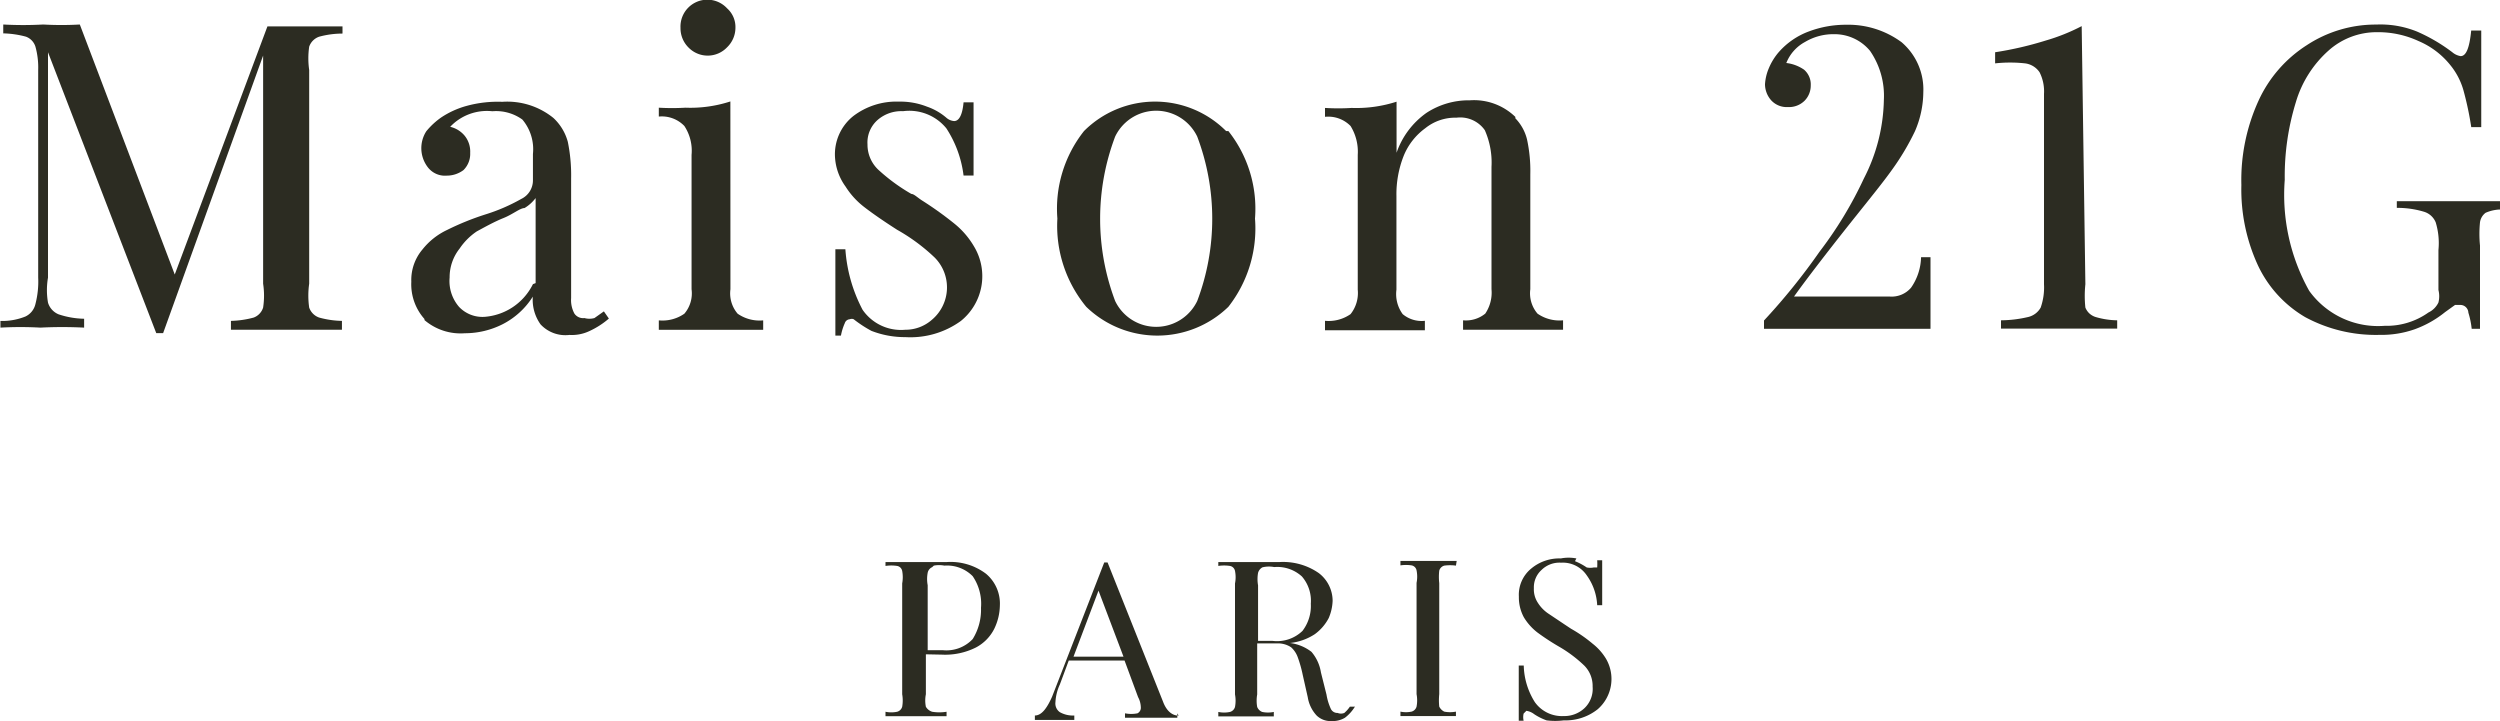
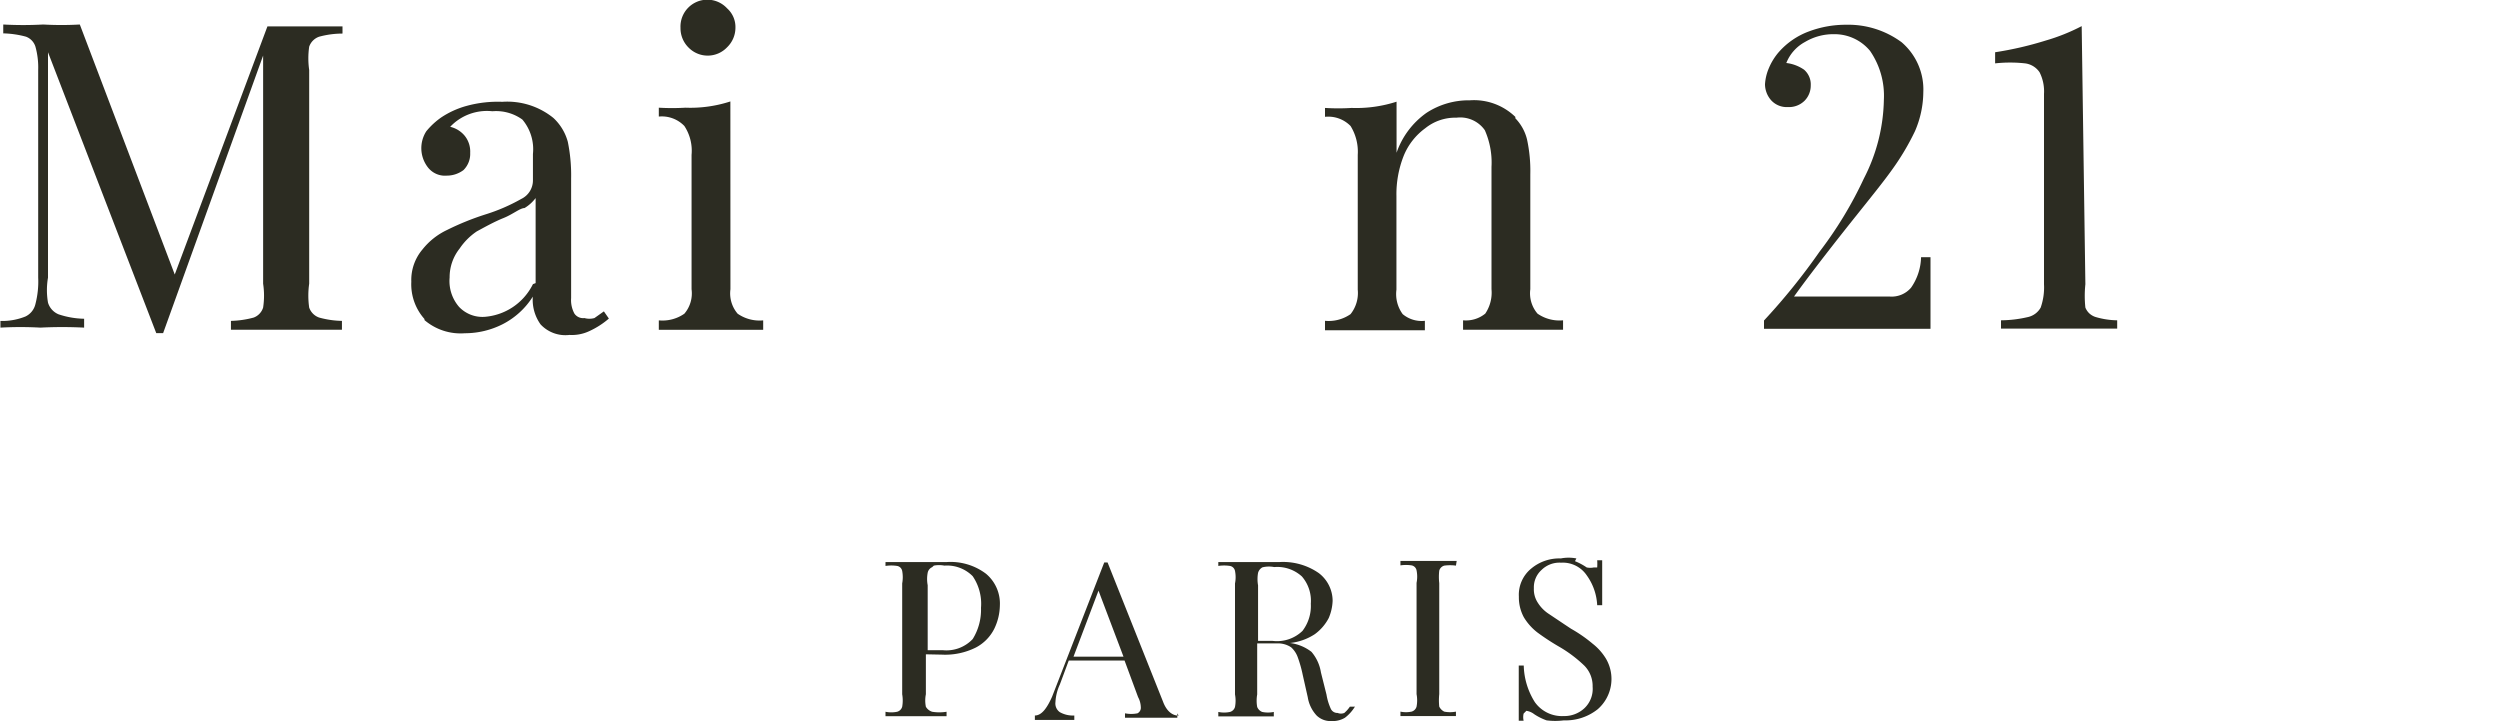
<svg xmlns="http://www.w3.org/2000/svg" viewBox="0 0 400 115.37">
  <defs>
    <style>.a{fill:#2c2c22;}</style>
  </defs>
  <title>Maison 21G logo - Brandlogos.net</title>
  <path class="a" d="M363.07,460.18a2.57,2.57,0,0,0-1.6,1.6,13.05,13.05,0,0,0,0,3.73V499.7a13.42,13.42,0,0,0,0,3.82,2.57,2.57,0,0,0,1.6,1.6,14.47,14.47,0,0,0,3.64.53v1.42H348.95v-1.42a15.17,15.17,0,0,0,3.64-.53,2.49,2.49,0,0,0,1.51-1.6,12.71,12.71,0,0,0,0-3.82V463.2l-16,44.41H337l-17.32-44.94v36.06a11.72,11.72,0,0,0,0,4,2.93,2.93,0,0,0,1.69,1.87,13.59,13.59,0,0,0,4.09.71v1.42a69.53,69.53,0,0,0-7,0,58.34,58.34,0,0,0-6.39,0v-1.07a9.86,9.86,0,0,0,4-.71,2.93,2.93,0,0,0,1.6-2,14.3,14.3,0,0,0,.44-4.26V465.51a12.43,12.43,0,0,0-.44-3.73,2.49,2.49,0,0,0-1.51-1.6,15.19,15.19,0,0,0-3.64-.53v-1.42a58.34,58.34,0,0,0,6.39,0,52,52,0,0,0,5.86,0l15.19,40,14.83-39.7H366.8v1.15A14.48,14.48,0,0,0,363.07,460.18Z" transform="translate(-312 -454.31)" />
  <path class="a" d="M379.94,505.38a8.35,8.35,0,0,1-2.13-6,7.55,7.55,0,0,1,1.78-5.15,11,11,0,0,1,3.91-3.11,43.32,43.32,0,0,1,6.13-2.49,29,29,0,0,0,5.77-2.49,3.29,3.29,0,0,0,1.87-2.93v-4.26a7.37,7.37,0,0,0-1.69-5.51,7.19,7.19,0,0,0-4.8-1.33,8.08,8.08,0,0,0-6.75,2.49,4.26,4.26,0,0,1,2.31,1.42,4,4,0,0,1,.89,2.75,3.64,3.64,0,0,1-1.07,2.75,4.44,4.44,0,0,1-2.66.89,3.46,3.46,0,0,1-3.11-1.42,5,5,0,0,1-.18-5.68,11.9,11.9,0,0,1,2.4-2.22,14,14,0,0,1,4.17-1.87,18.91,18.91,0,0,1,5.59-.62,11.72,11.72,0,0,1,8.17,2.58,8.08,8.08,0,0,1,2.31,3.82,26.64,26.64,0,0,1,.53,5.86V502a4.53,4.53,0,0,0,.53,2.49,1.69,1.69,0,0,0,1.6.71,3,3,0,0,0,1.6,0l1.51-1.07.8,1.15a13.14,13.14,0,0,1-3.11,2,6.57,6.57,0,0,1-3.2.62,5.42,5.42,0,0,1-4.62-1.69,6.75,6.75,0,0,1-1.24-4.44,12.34,12.34,0,0,1-4.88,4.44,13.41,13.41,0,0,1-6,1.42,8.88,8.88,0,0,1-6.48-2.13Zm17.76-5.77V486a6.22,6.22,0,0,1-1.78,1.6c-.71,0-1.87,1-3.37,1.6s-3.11,1.51-4.26,2.13a10.13,10.13,0,0,0-2.75,2.75,7.37,7.37,0,0,0-1.6,4.62,6.31,6.31,0,0,0,1.51,4.71,5.15,5.15,0,0,0,4,1.6,9.41,9.41,0,0,0,7.82-5.24" transform="translate(-312 -454.31)" />
  <path class="a" d="M428.87,500.59a5,5,0,0,0,1.15,3.91,6.13,6.13,0,0,0,4.09,1.07v1.51h-16.7v-1.51a6.13,6.13,0,0,0,4.09-1.07,5,5,0,0,0,1.15-3.91V479.09a7.19,7.19,0,0,0-1.15-4.62,5,5,0,0,0-4.09-1.51v-1.42a35.52,35.52,0,0,0,4.26,0,20.69,20.69,0,0,0,7.19-1Zm-.53-44.94a4,4,0,0,1,1.33,3.11,4.35,4.35,0,0,1-1.33,3.11,4.28,4.28,0,0,1-6.13.09,4.35,4.35,0,0,1-1.33-3.2,4.3,4.3,0,0,1,7.46-3.11Z" transform="translate(-312 -454.31)" />
-   <path class="a" d="M460.31,471.37a9.5,9.5,0,0,1,3.11,1.78,2.13,2.13,0,0,0,1.24.53c.8,0,1.33-1,1.51-3h1.6v11.72h-1.6a17.76,17.76,0,0,0-2.75-7.55,7.64,7.64,0,0,0-6.93-2.75,5.77,5.77,0,0,0-4.09,1.42,4.8,4.8,0,0,0-1.6,3.91,5.51,5.51,0,0,0,1.69,4,29.48,29.48,0,0,0,5.33,3.91c.44,0,1,.62,1.87,1.15a55.74,55.74,0,0,1,5.06,3.64,13.32,13.32,0,0,1,3.11,3.64,9.2,9.2,0,0,1-2.13,11.9,13.77,13.77,0,0,1-8.88,2.58,14.74,14.74,0,0,1-5.42-1,19.54,19.54,0,0,1-2.84-1.86.8.8,0,0,0-.62,0,.89.89,0,0,0-.8.62,8.89,8.89,0,0,0-.62,2h-.89V494.19h1.6a24.34,24.34,0,0,0,2.75,9.68,7.46,7.46,0,0,0,6.84,3.2,6.39,6.39,0,0,0,4.26-1.6,6.77,6.77,0,0,0,.44-9.95,30,30,0,0,0-6-4.44c-2.22-1.42-4-2.66-5.15-3.55a12.61,12.61,0,0,1-3.11-3.37,8.88,8.88,0,0,1-1.69-4.71,7.82,7.82,0,0,1,2.93-6.57,11.37,11.37,0,0,1,7.28-2.31A11.63,11.63,0,0,1,460.31,471.37Z" transform="translate(-312 -454.31)" />
-   <path class="a" d="M508.54,475.28a20,20,0,0,1,4.26,14,20.34,20.34,0,0,1-4.26,14.12,16.34,16.34,0,0,1-22.74,0,20.34,20.34,0,0,1-4.62-14.12,20,20,0,0,1,4.26-14,16.07,16.07,0,0,1,22.74,0Zm-18.12.89a37.22,37.22,0,0,0,0,26.29,7.28,7.28,0,0,0,13.14,0,37.22,37.22,0,0,0,0-26.29,7.28,7.28,0,0,0-13.14,0Z" transform="translate(-312 -454.31)" />
  <path class="a" d="M554.45,473.23a7.37,7.37,0,0,1,1.87,3.37,23.8,23.8,0,0,1,.53,5.6v18.38a5,5,0,0,0,1.15,3.91,6.13,6.13,0,0,0,4.09,1.07v1.51h-16v-1.51a4.89,4.89,0,0,0,3.55-1.07,6,6,0,0,0,1-3.91V481a12.78,12.78,0,0,0-1.07-5.86,4.8,4.8,0,0,0-4.53-2,7.64,7.64,0,0,0-5,1.69,10.21,10.21,0,0,0-3.46,4.44,16.7,16.7,0,0,0-1.15,6.39v15a5.42,5.42,0,0,0,1,3.91,4.71,4.71,0,0,0,3.55,1.07v1.51H524v-1.51a6.13,6.13,0,0,0,4.09-1.07,5.42,5.42,0,0,0,1.15-3.91V479.09a7.82,7.82,0,0,0-1.15-4.62A5,5,0,0,0,524,473v-1.42a34.19,34.19,0,0,0,4.26,0,21,21,0,0,0,7.19-1v8.17a13,13,0,0,1,4.8-6.39,12.35,12.35,0,0,1,6.93-2,9.5,9.5,0,0,1,7.28,2.66" transform="translate(-312 -454.31)" />
  <path class="a" d="M616.26,461.07a9.94,9.94,0,0,1,3.47,8,16,16,0,0,1-1.33,6.22,39.73,39.73,0,0,1-3.64,6.13c-1.42,2-3.55,4.62-6.31,8.08s-7,8.88-9.41,12.26H614.4a4.08,4.08,0,0,0,3.37-1.42,8.88,8.88,0,0,0,1.6-4.88h1.51v11.46H594.24v-1.33a100.53,100.53,0,0,0,8.88-11,63.14,63.14,0,0,0,7.1-11.72,28.51,28.51,0,0,0,3.2-12.61,12.63,12.63,0,0,0-2.22-7.82,7.37,7.37,0,0,0-5.68-2.66,8.88,8.88,0,0,0-4.71,1.24,6.57,6.57,0,0,0-3,3.37,6.32,6.32,0,0,1,2.84,1.07,3.12,3.12,0,0,1,.82,1.12,3.07,3.07,0,0,1,.25,1.37,3.46,3.46,0,0,1-1,2.49,3.55,3.55,0,0,1-2.66,1,3.37,3.37,0,0,1-2.66-1.07,3.91,3.91,0,0,1-1-2.58,7.73,7.73,0,0,1,.62-2.58,9.59,9.59,0,0,1,1.6-2.58,11.9,11.9,0,0,1,4.8-3.29,16.77,16.77,0,0,1,6-1.07A14.38,14.38,0,0,1,616.26,461.07Z" transform="translate(-312 -454.31)" />
  <path class="a" d="M645.66,499.79a17.6,17.6,0,0,0,0,3.73,2.62,2.62,0,0,0,.63.93,2.67,2.67,0,0,0,1,.58,12.79,12.79,0,0,0,3.46.53v1.33H632.16v-1.33a19.51,19.51,0,0,0,4.35-.53,3.1,3.1,0,0,0,2-1.51,9.76,9.76,0,0,0,.53-3.73V469.33a6.77,6.77,0,0,0-.71-3.46,3.29,3.29,0,0,0-2.31-1.42,21.85,21.85,0,0,0-4.8,0v-1.78a55.11,55.11,0,0,0,8.08-1.87,31.21,31.21,0,0,0,5.77-2.31Z" transform="translate(-312 -454.31)" />
-   <path class="a" d="M698.77,459.38a27.48,27.48,0,0,1,5.6,3.29,2.75,2.75,0,0,0,1.33.62c.89,0,1.42-1.33,1.69-4.09H709v15.45h-1.6a51.13,51.13,0,0,0-1.24-5.86,11.19,11.19,0,0,0-2.13-4.09,13,13,0,0,0-5.06-3.82,15.36,15.36,0,0,0-6.57-1.42,11.54,11.54,0,0,0-7.82,2.93,17.77,17.77,0,0,0-5.24,8.26,40.25,40.25,0,0,0-1.78,12.43,31.43,31.43,0,0,0,3.91,17.76,13.58,13.58,0,0,0,12.08,5.6,11.55,11.55,0,0,0,7-2.13,3.39,3.39,0,0,0,1.6-1.6,4.08,4.08,0,0,0,0-2v-6.39a11.35,11.35,0,0,0-.44-4.44,2.94,2.94,0,0,0-1.87-1.69,14.66,14.66,0,0,0-4.35-.62v-1.07H712v1.33a6.3,6.3,0,0,0-2.31.53,2.31,2.31,0,0,0-.89,1.51,18.84,18.84,0,0,0,0,3.73v13.32h-1.33a13.28,13.28,0,0,0-.53-2.58,1.29,1.29,0,0,0-1.33-1.24h-.8l-1.6,1.15a16.79,16.79,0,0,1-4.88,2.75,16.07,16.07,0,0,1-5.6.89,23.8,23.8,0,0,1-11.9-2.84,18.9,18.9,0,0,1-7.55-8.26,28.94,28.94,0,0,1-2.66-12.88,30.55,30.55,0,0,1,2.75-13.5,20.78,20.78,0,0,1,7.73-8.88,20.06,20.06,0,0,1,11.1-3.29A15.55,15.55,0,0,1,698.77,459.38Z" transform="translate(-312 -454.31)" />
  <path class="a" d="M460.14,559v6.39a5.06,5.06,0,0,0,0,2,1.78,1.78,0,0,0,1,.8,7,7,0,0,0,2.31,0v.71h-9.77v-.71a4.52,4.52,0,0,0,1.87,0,1.16,1.16,0,0,0,.8-.8,5.77,5.77,0,0,0,0-2V547.66a5.5,5.5,0,0,0,0-2,1,1,0,0,0-.8-.8,6.22,6.22,0,0,0-1.87,0v-.62h9.77a9.41,9.41,0,0,1,6.31,1.87,6.22,6.22,0,0,1,2.22,5.06,8.88,8.88,0,0,1-.89,3.73,6.84,6.84,0,0,1-2.93,3,11,11,0,0,1-5.51,1.15Zm1-13.94a1.24,1.24,0,0,0-.71.89,5.42,5.42,0,0,0,0,2v10.39h2.4a5.77,5.77,0,0,0,4.8-1.78,8.88,8.88,0,0,0,1.33-5,7.82,7.82,0,0,0-1.33-5.06,5.77,5.77,0,0,0-4.53-1.69,4.44,4.44,0,0,0-1.69,0" transform="translate(-312 -454.31)" />
  <path class="a" d="M500.37,568.44v.71H492v-.71a5.06,5.06,0,0,0,2,0,1,1,0,0,0,.53-1,3.64,3.64,0,0,0-.44-1.6L491.93,560H483l-1.42,3.82a7.64,7.64,0,0,0-.71,2.84,1.69,1.69,0,0,0,.71,1.6,4.26,4.26,0,0,0,2.31.53v.71h-6.31v-.71c1.15,0,2-1.33,2.75-3l8.35-21.49h.53l8.88,22.29c.53,1.42,1.42,2.22,2.49,2.22Zm-8.61-9.06-4-10.57-4,10.57Z" transform="translate(-312 -454.31)" />
  <path class="a" d="M528.79,567.37a6.4,6.4,0,0,1-1.6,1.78,3.82,3.82,0,0,1-2.13.53,3.2,3.2,0,0,1-2.4-.89,5.6,5.6,0,0,1-1.42-2.93l-.8-3.55a19.82,19.82,0,0,0-.8-2.84,3.91,3.91,0,0,0-1.07-1.6,3.82,3.82,0,0,0-2.13-.62h-3.29v8.17a5.77,5.77,0,0,0,0,2,1.42,1.42,0,0,0,.8.8,4.53,4.53,0,0,0,1.86,0v.71h-8.88v-.71a4.53,4.53,0,0,0,1.87,0,1.16,1.16,0,0,0,.8-.8,5.42,5.42,0,0,0,0-2V547.66a5.06,5.06,0,0,0,0-2,1,1,0,0,0-.8-.8,6.22,6.22,0,0,0-1.87,0v-.62h9.77A10,10,0,0,1,523,546a5.6,5.6,0,0,1,2.22,4.44,7.73,7.73,0,0,1-.62,2.75,7.46,7.46,0,0,1-2.22,2.58,8.88,8.88,0,0,1-4,1.42,7,7,0,0,1,3.46,1.42,6.66,6.66,0,0,1,1.51,3.29l.89,3.55a8.89,8.89,0,0,0,.71,2.31,1.15,1.15,0,0,0,1.07.62,1.42,1.42,0,0,0,1.07,0,5.06,5.06,0,0,0,.89-1ZM514,545.08a1.42,1.42,0,0,0-.71.89,5.77,5.77,0,0,0,0,2v8.88h2.31a5.86,5.86,0,0,0,4.8-1.6,6.57,6.57,0,0,0,1.33-4.35,5.95,5.95,0,0,0-1.42-4.35,5.86,5.86,0,0,0-4.44-1.51,4.43,4.43,0,0,0-1.69,0" transform="translate(-312 -454.31)" />
  <path class="a" d="M544.95,544.81a6.93,6.93,0,0,0-1.87,0,1.16,1.16,0,0,0-.8.8,8.87,8.87,0,0,0,0,2v17.76a9.65,9.65,0,0,0,0,2,1.78,1.78,0,0,0,.8.8,4.89,4.89,0,0,0,1.87,0v.71h-8.88v-.71a4.36,4.36,0,0,0,1.78,0,1.15,1.15,0,0,0,.8-.8,5.41,5.41,0,0,0,0-2V547.57a5.06,5.06,0,0,0,0-2,1,1,0,0,0-.8-.8,6.12,6.12,0,0,0-1.78,0v-.71h9Z" transform="translate(-312 -454.31)" />
  <path class="a" d="M564,544.1a9.59,9.59,0,0,1,1.87,1,2.75,2.75,0,0,0,1.15,0h.53a7.66,7.66,0,0,0,0-1.15h.8v7.19h-.8a8.88,8.88,0,0,0-1.69-4.8,4.62,4.62,0,0,0-4.09-2,4.08,4.08,0,0,0-3.11,1.15,3.73,3.73,0,0,0-1.24,2.93,3.91,3.91,0,0,0,.62,2.31,5.86,5.86,0,0,0,1.6,1.69l2.66,1.78,1.07.71a22.65,22.65,0,0,1,3.46,2.4,8.89,8.89,0,0,1,2.13,2.4,6.42,6.42,0,0,1-1.33,8.08,8.26,8.26,0,0,1-5.42,1.78,10.93,10.93,0,0,1-2.75,0,8.89,8.89,0,0,1-2-1,2.67,2.67,0,0,0-1.24-.53l-.44.44a2.48,2.48,0,0,0,0,1.15H555V560.8h.8a11.46,11.46,0,0,0,1.78,5.86,5.33,5.33,0,0,0,4.62,2.22,4.71,4.71,0,0,0,3.29-1.24,4.26,4.26,0,0,0,1.33-3.46,4.62,4.62,0,0,0-1.33-3.37,21,21,0,0,0-4.17-3.11,37.27,37.27,0,0,1-3.37-2.22,8.88,8.88,0,0,1-2.13-2.4,6.66,6.66,0,0,1-.8-3.29,5.42,5.42,0,0,1,2-4.53,7,7,0,0,1,4.71-1.6,6.4,6.4,0,0,1,2.49,0" transform="translate(-312 -454.31)" />
</svg>